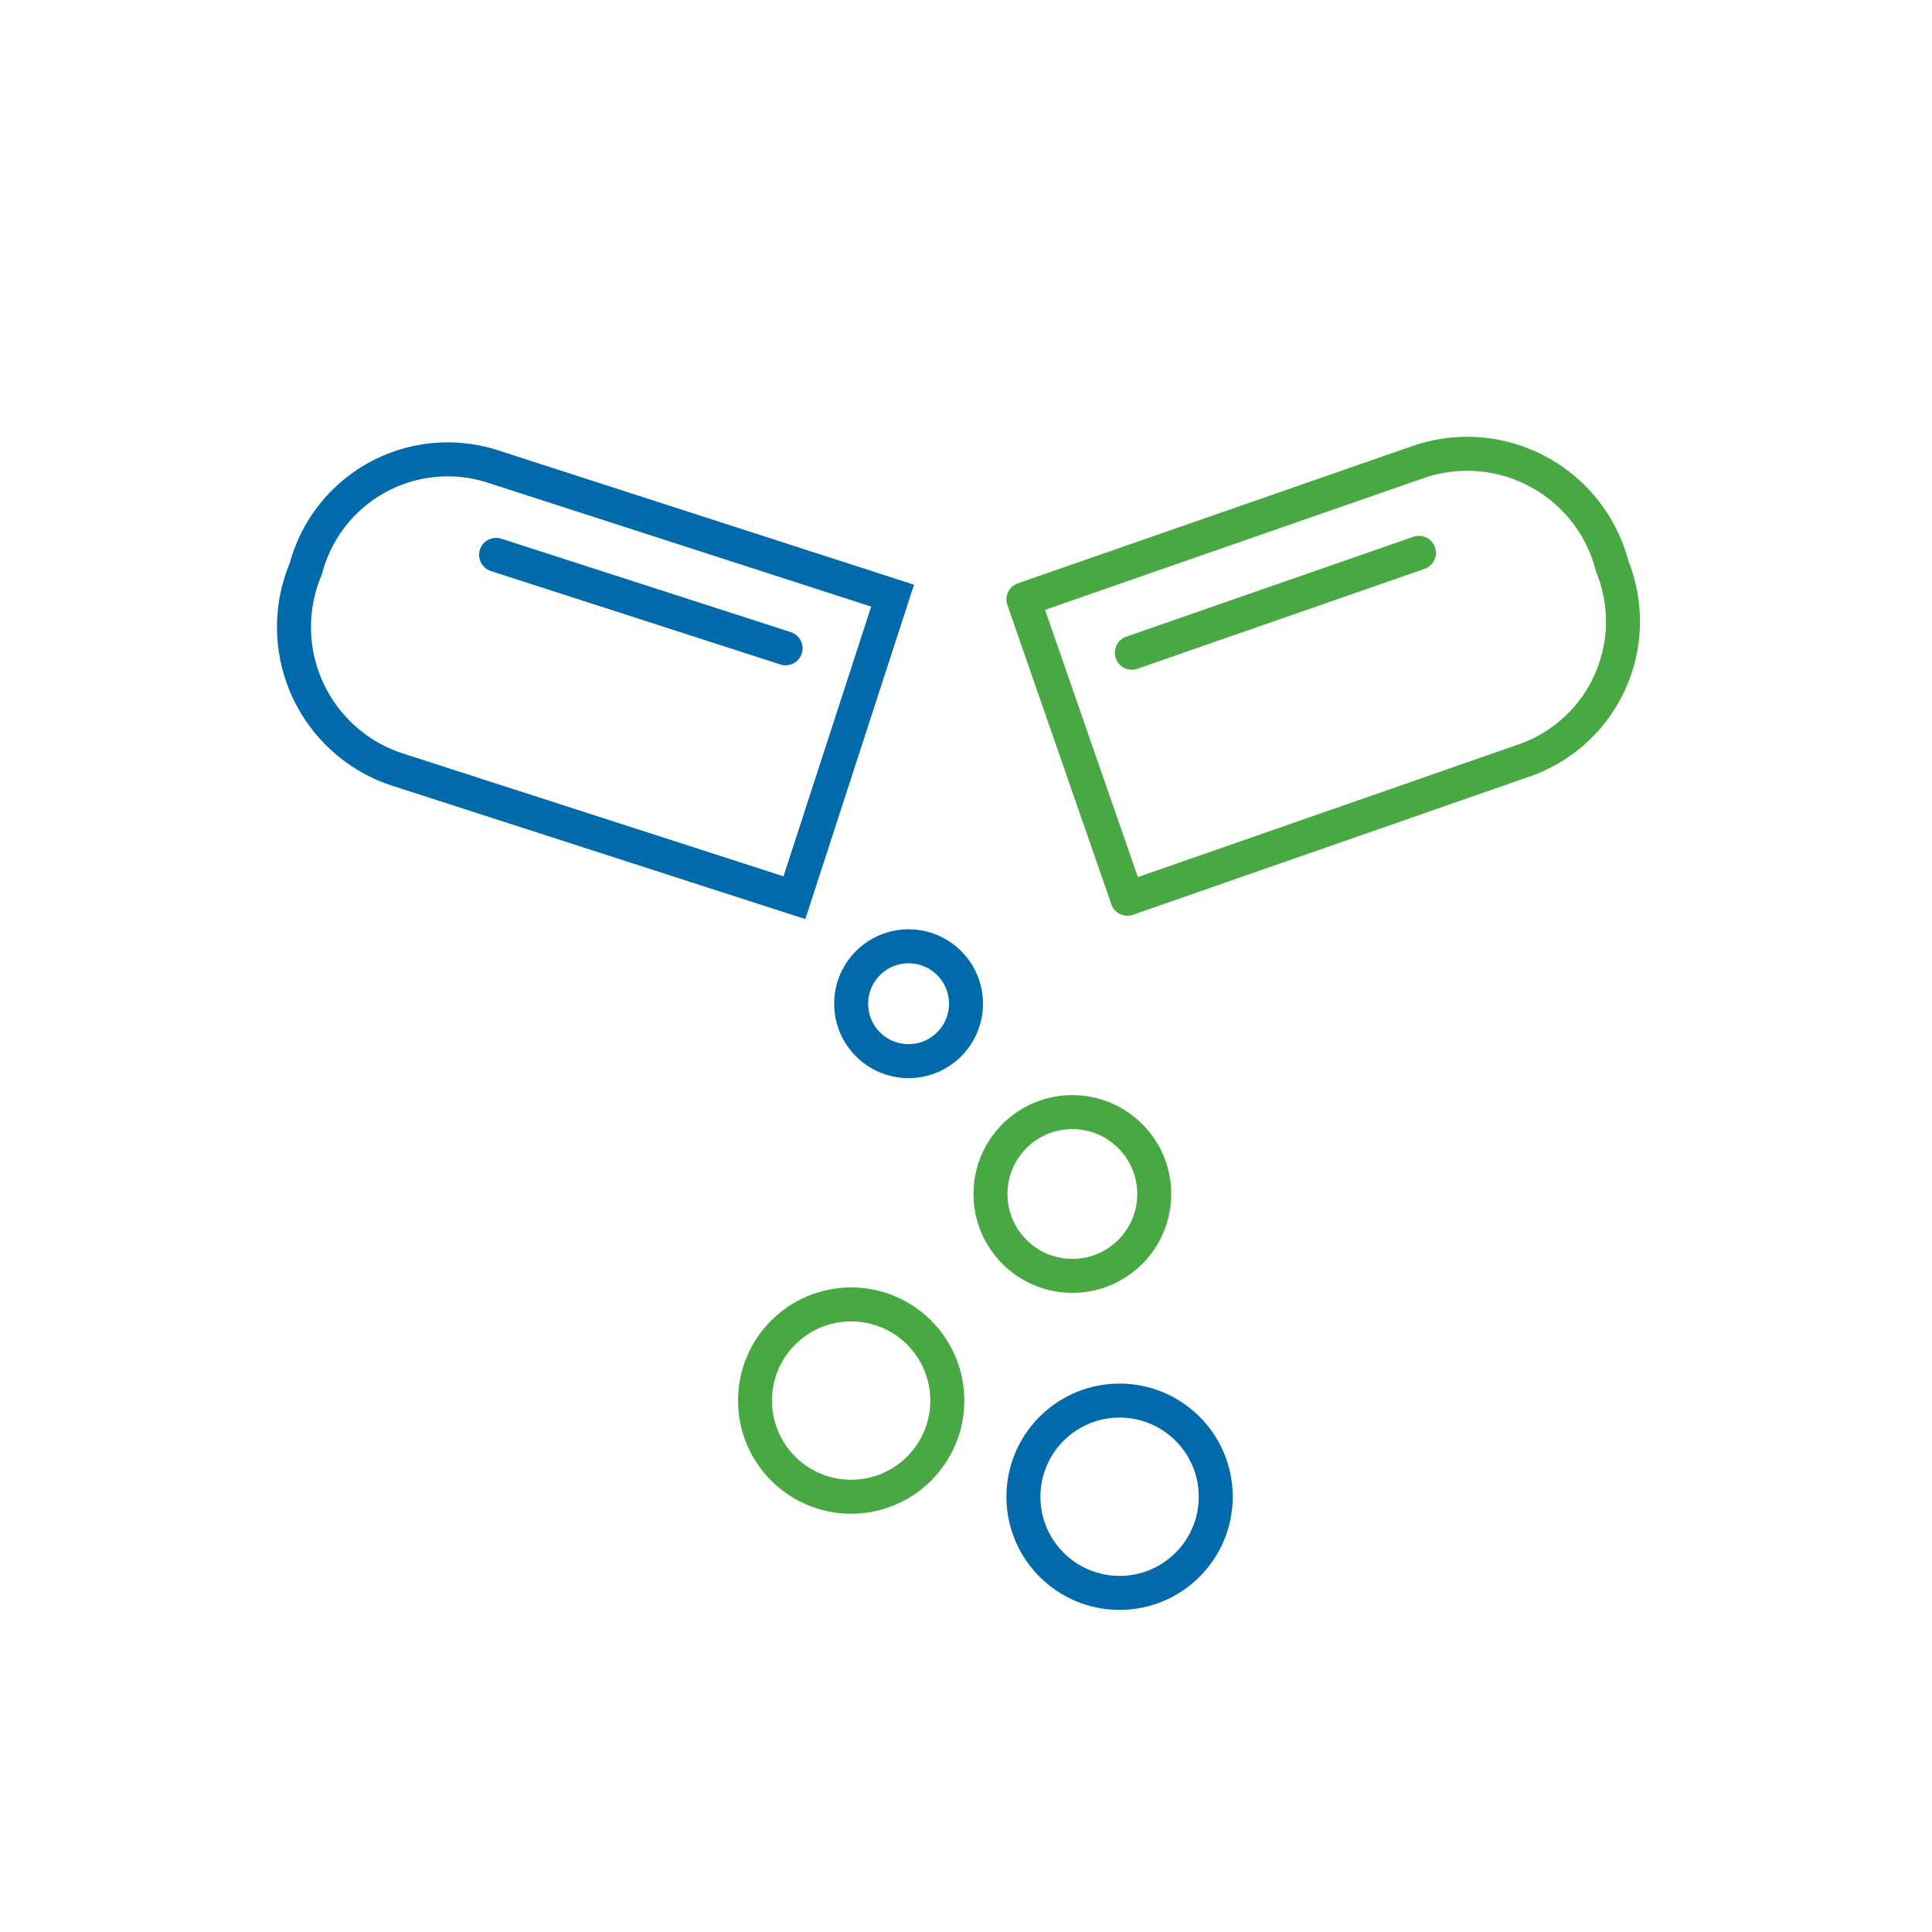
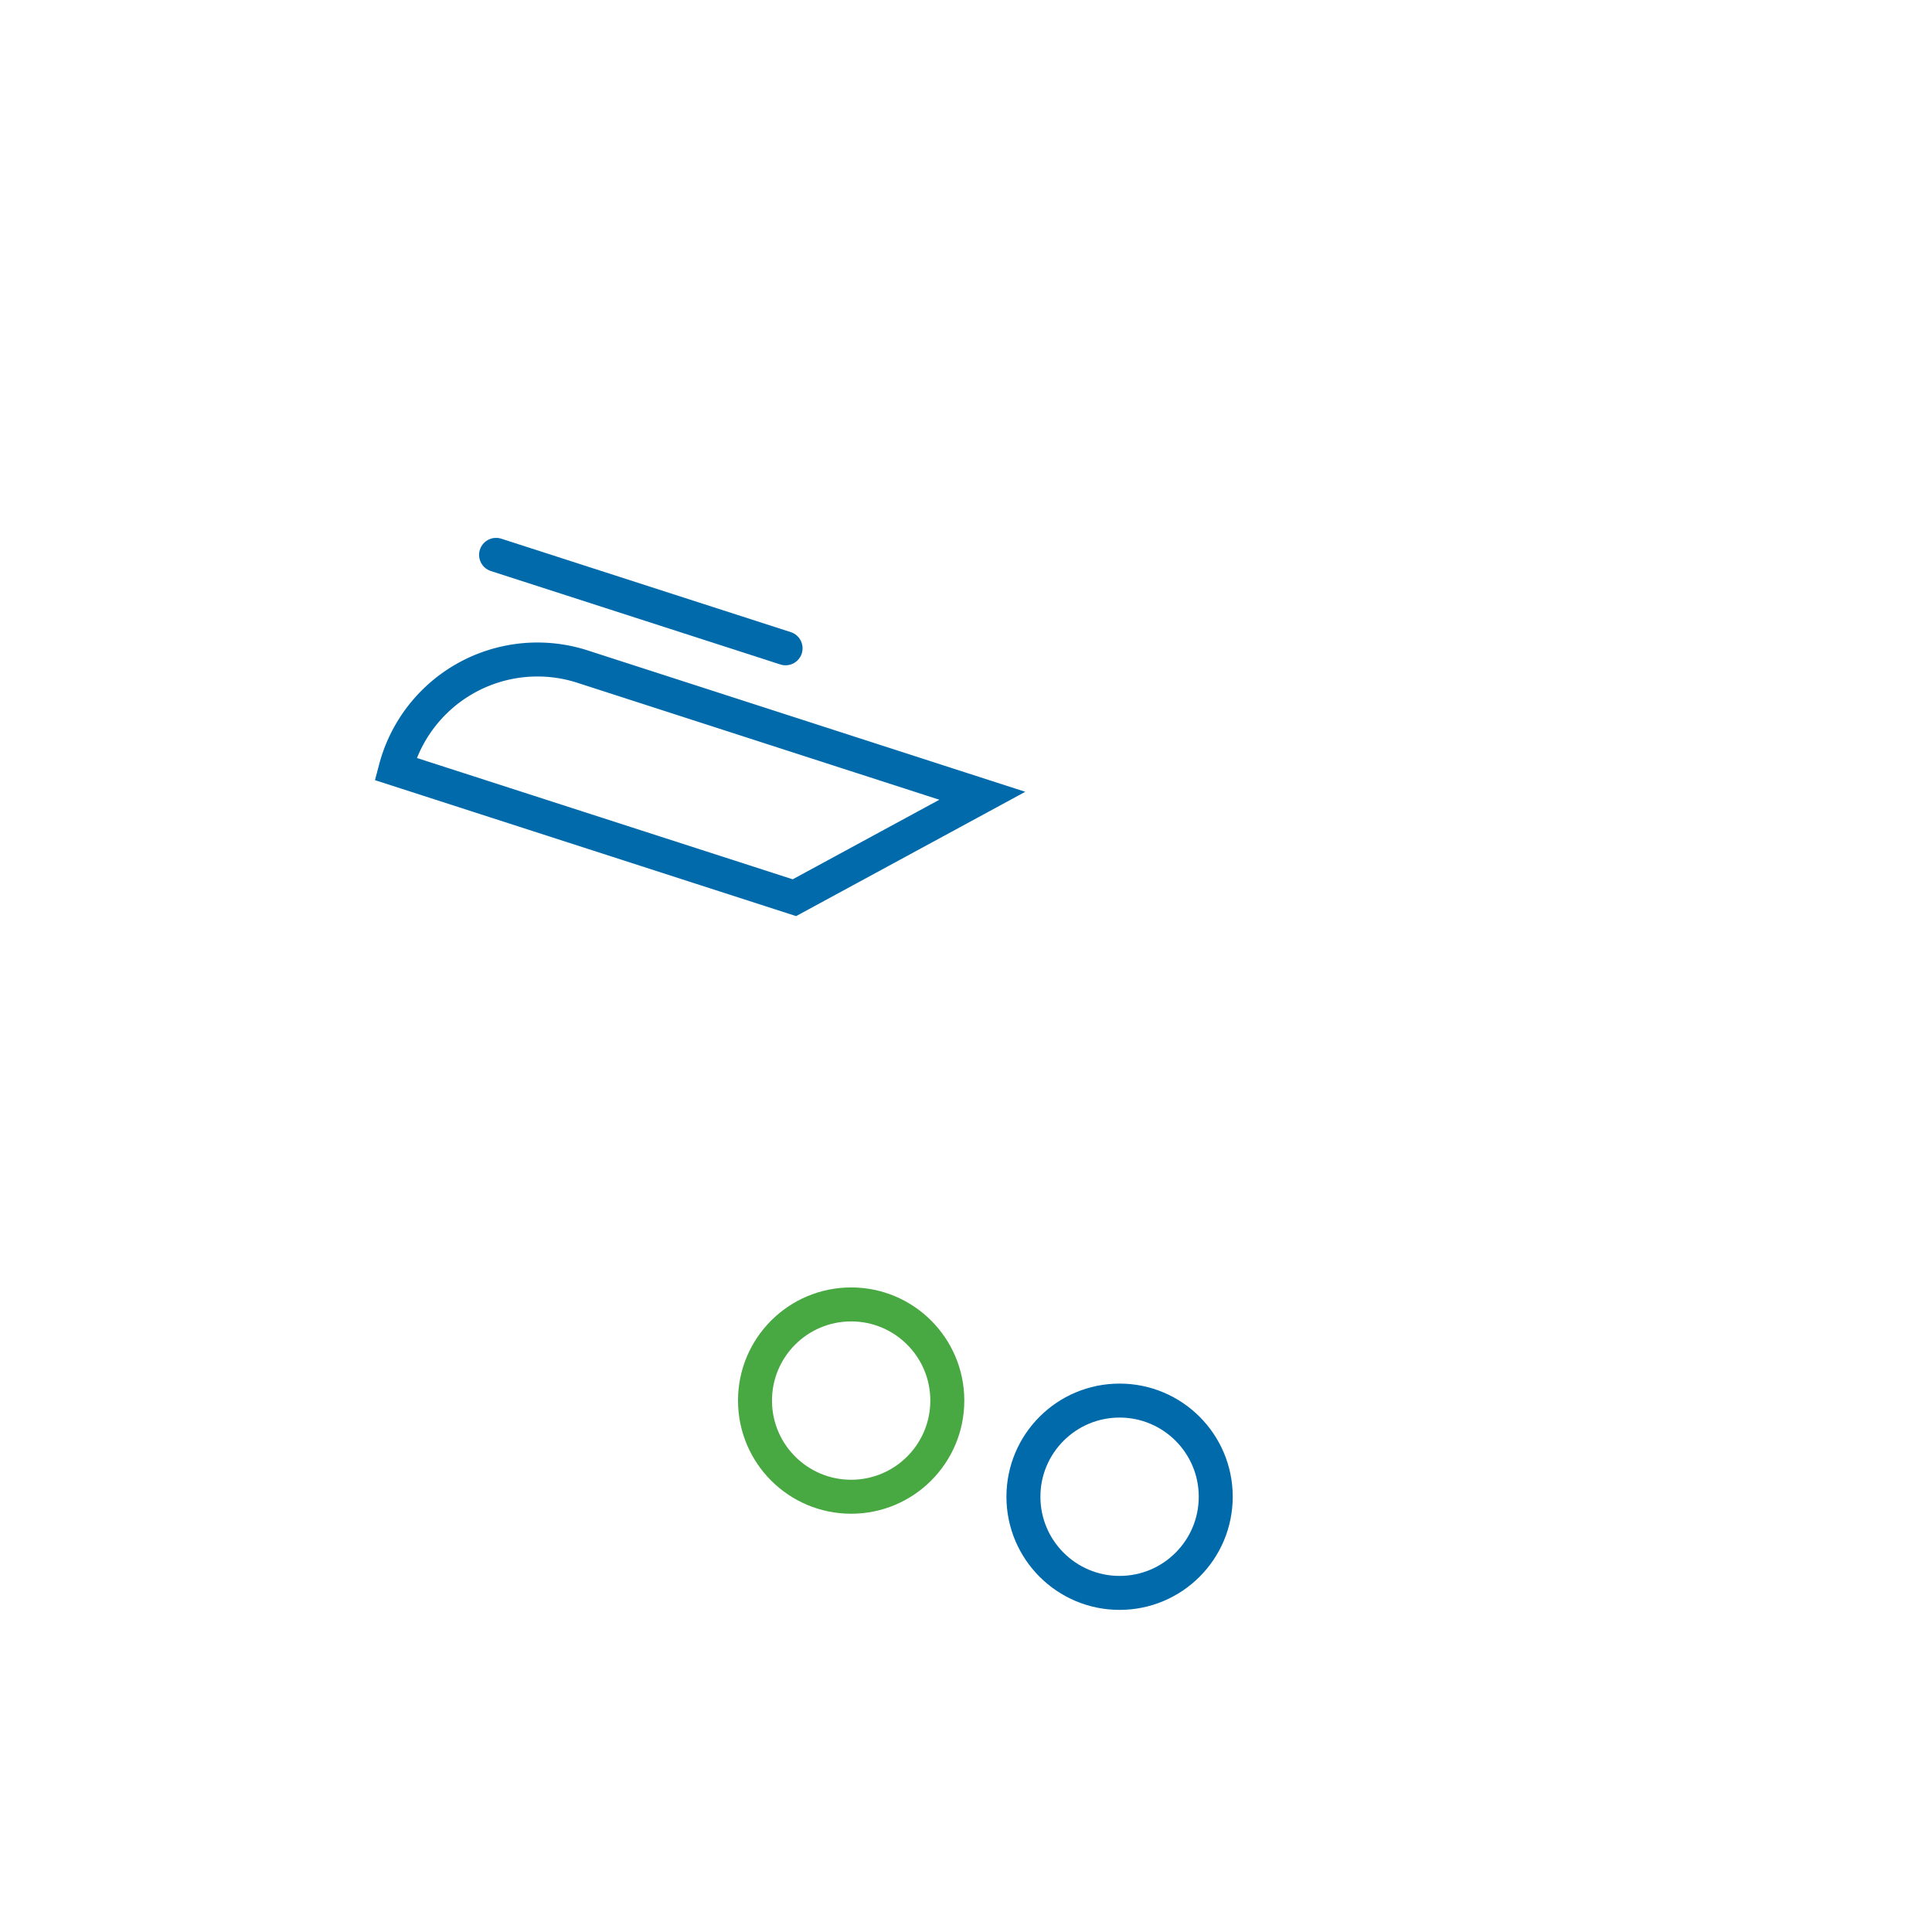
<svg xmlns="http://www.w3.org/2000/svg" id="Capa_1" data-name="Capa 1" viewBox="0 0 56.86 56.86">
  <defs>
    <style>.cls-1,.cls-2{fill:none;stroke-linecap:round;}.cls-1{stroke:#006aab;stroke-miterlimit:10;}.cls-2{stroke:#48a841;stroke-linejoin:round;}</style>
  </defs>
  <title>Alveg-icon</title>
-   <path class="cls-1" d="M23.38,26.42,11.64,22.63A4.41,4.41,0,0,1,9,16.74a4.32,4.32,0,0,1,5.54-3l11.73,3.79Z" />
+   <path class="cls-1" d="M23.38,26.42,11.64,22.63a4.32,4.32,0,0,1,5.54-3l11.73,3.79Z" />
  <line class="cls-1" x1="14.6" y1="16.33" x2="23.12" y2="19.08" />
-   <path class="cls-2" d="M30.12,17.64l11.64-4.05a4.41,4.41,0,0,1,5.69,3.08,4.33,4.33,0,0,1-2.62,5.72L33.18,26.45Z" />
-   <line class="cls-2" x1="41.76" y1="16.27" x2="33.31" y2="19.21" />
-   <circle class="cls-1" cx="26.74" cy="29.54" r="1.69" />
-   <circle class="cls-2" cx="31.56" cy="35.14" r="2.41" />
  <circle class="cls-2" cx="25.05" cy="41.22" r="2.83" />
  <circle class="cls-1" cx="32.95" cy="44.05" r="2.83" />
</svg>